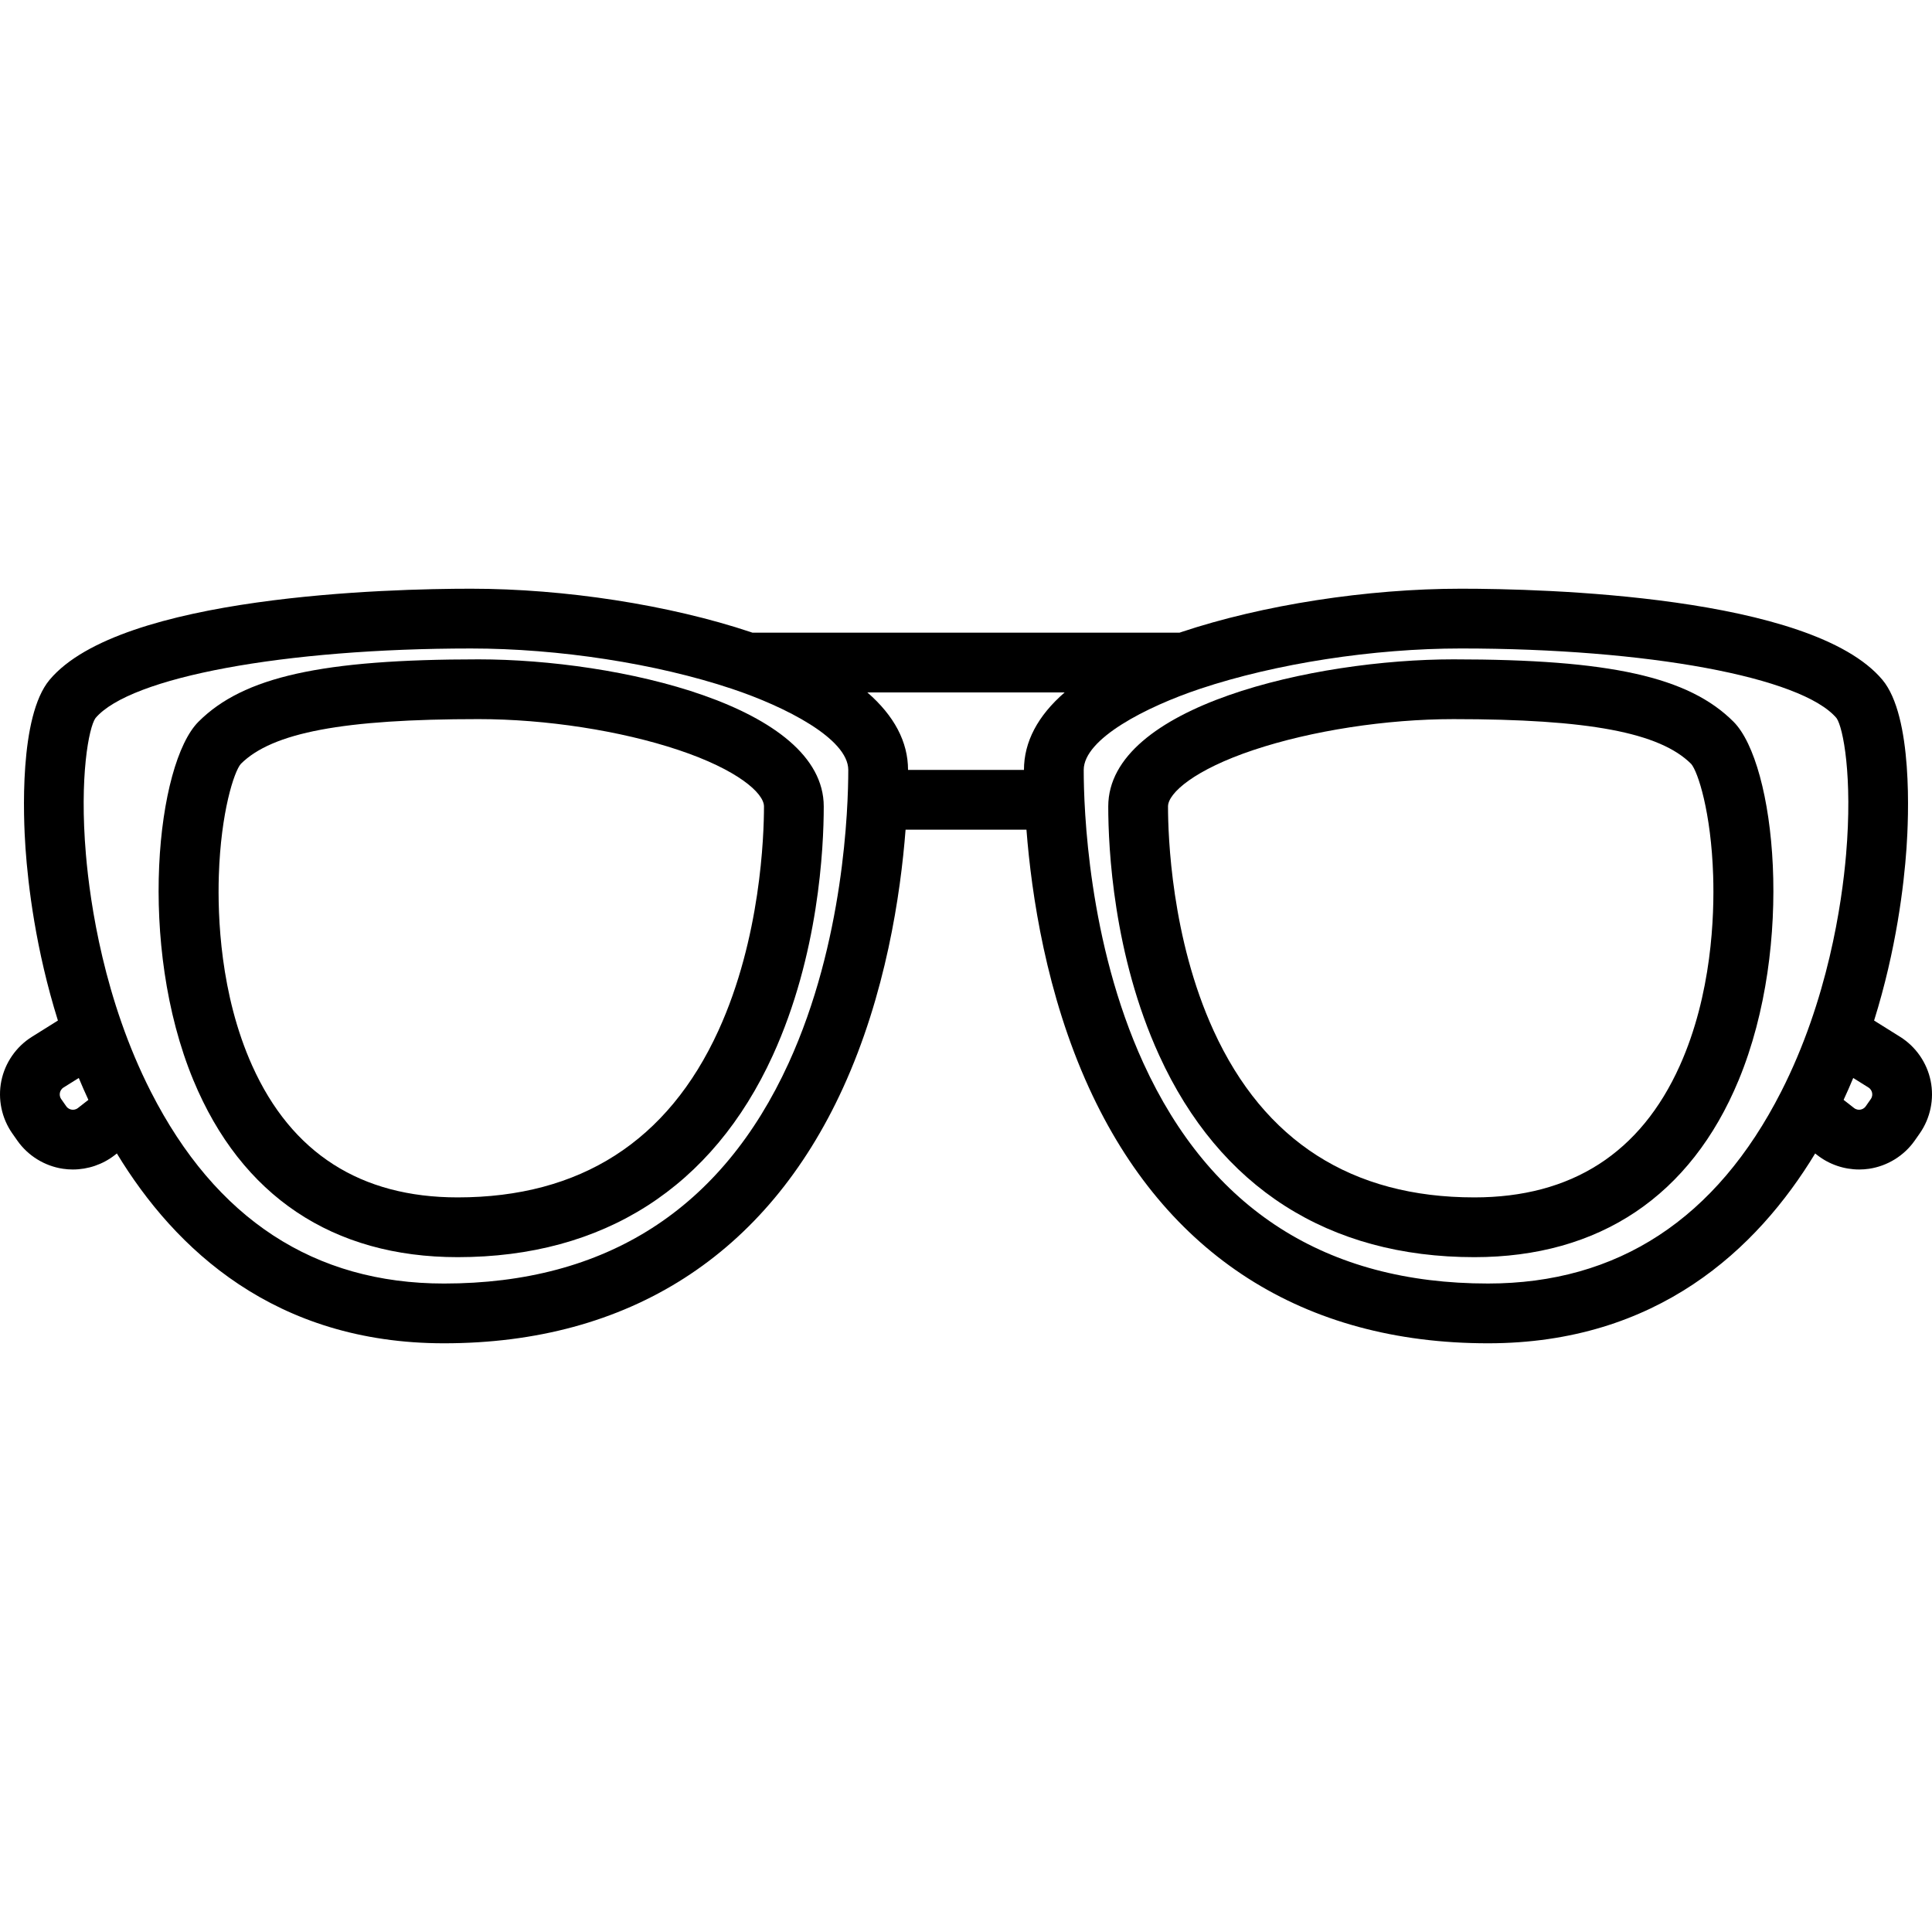
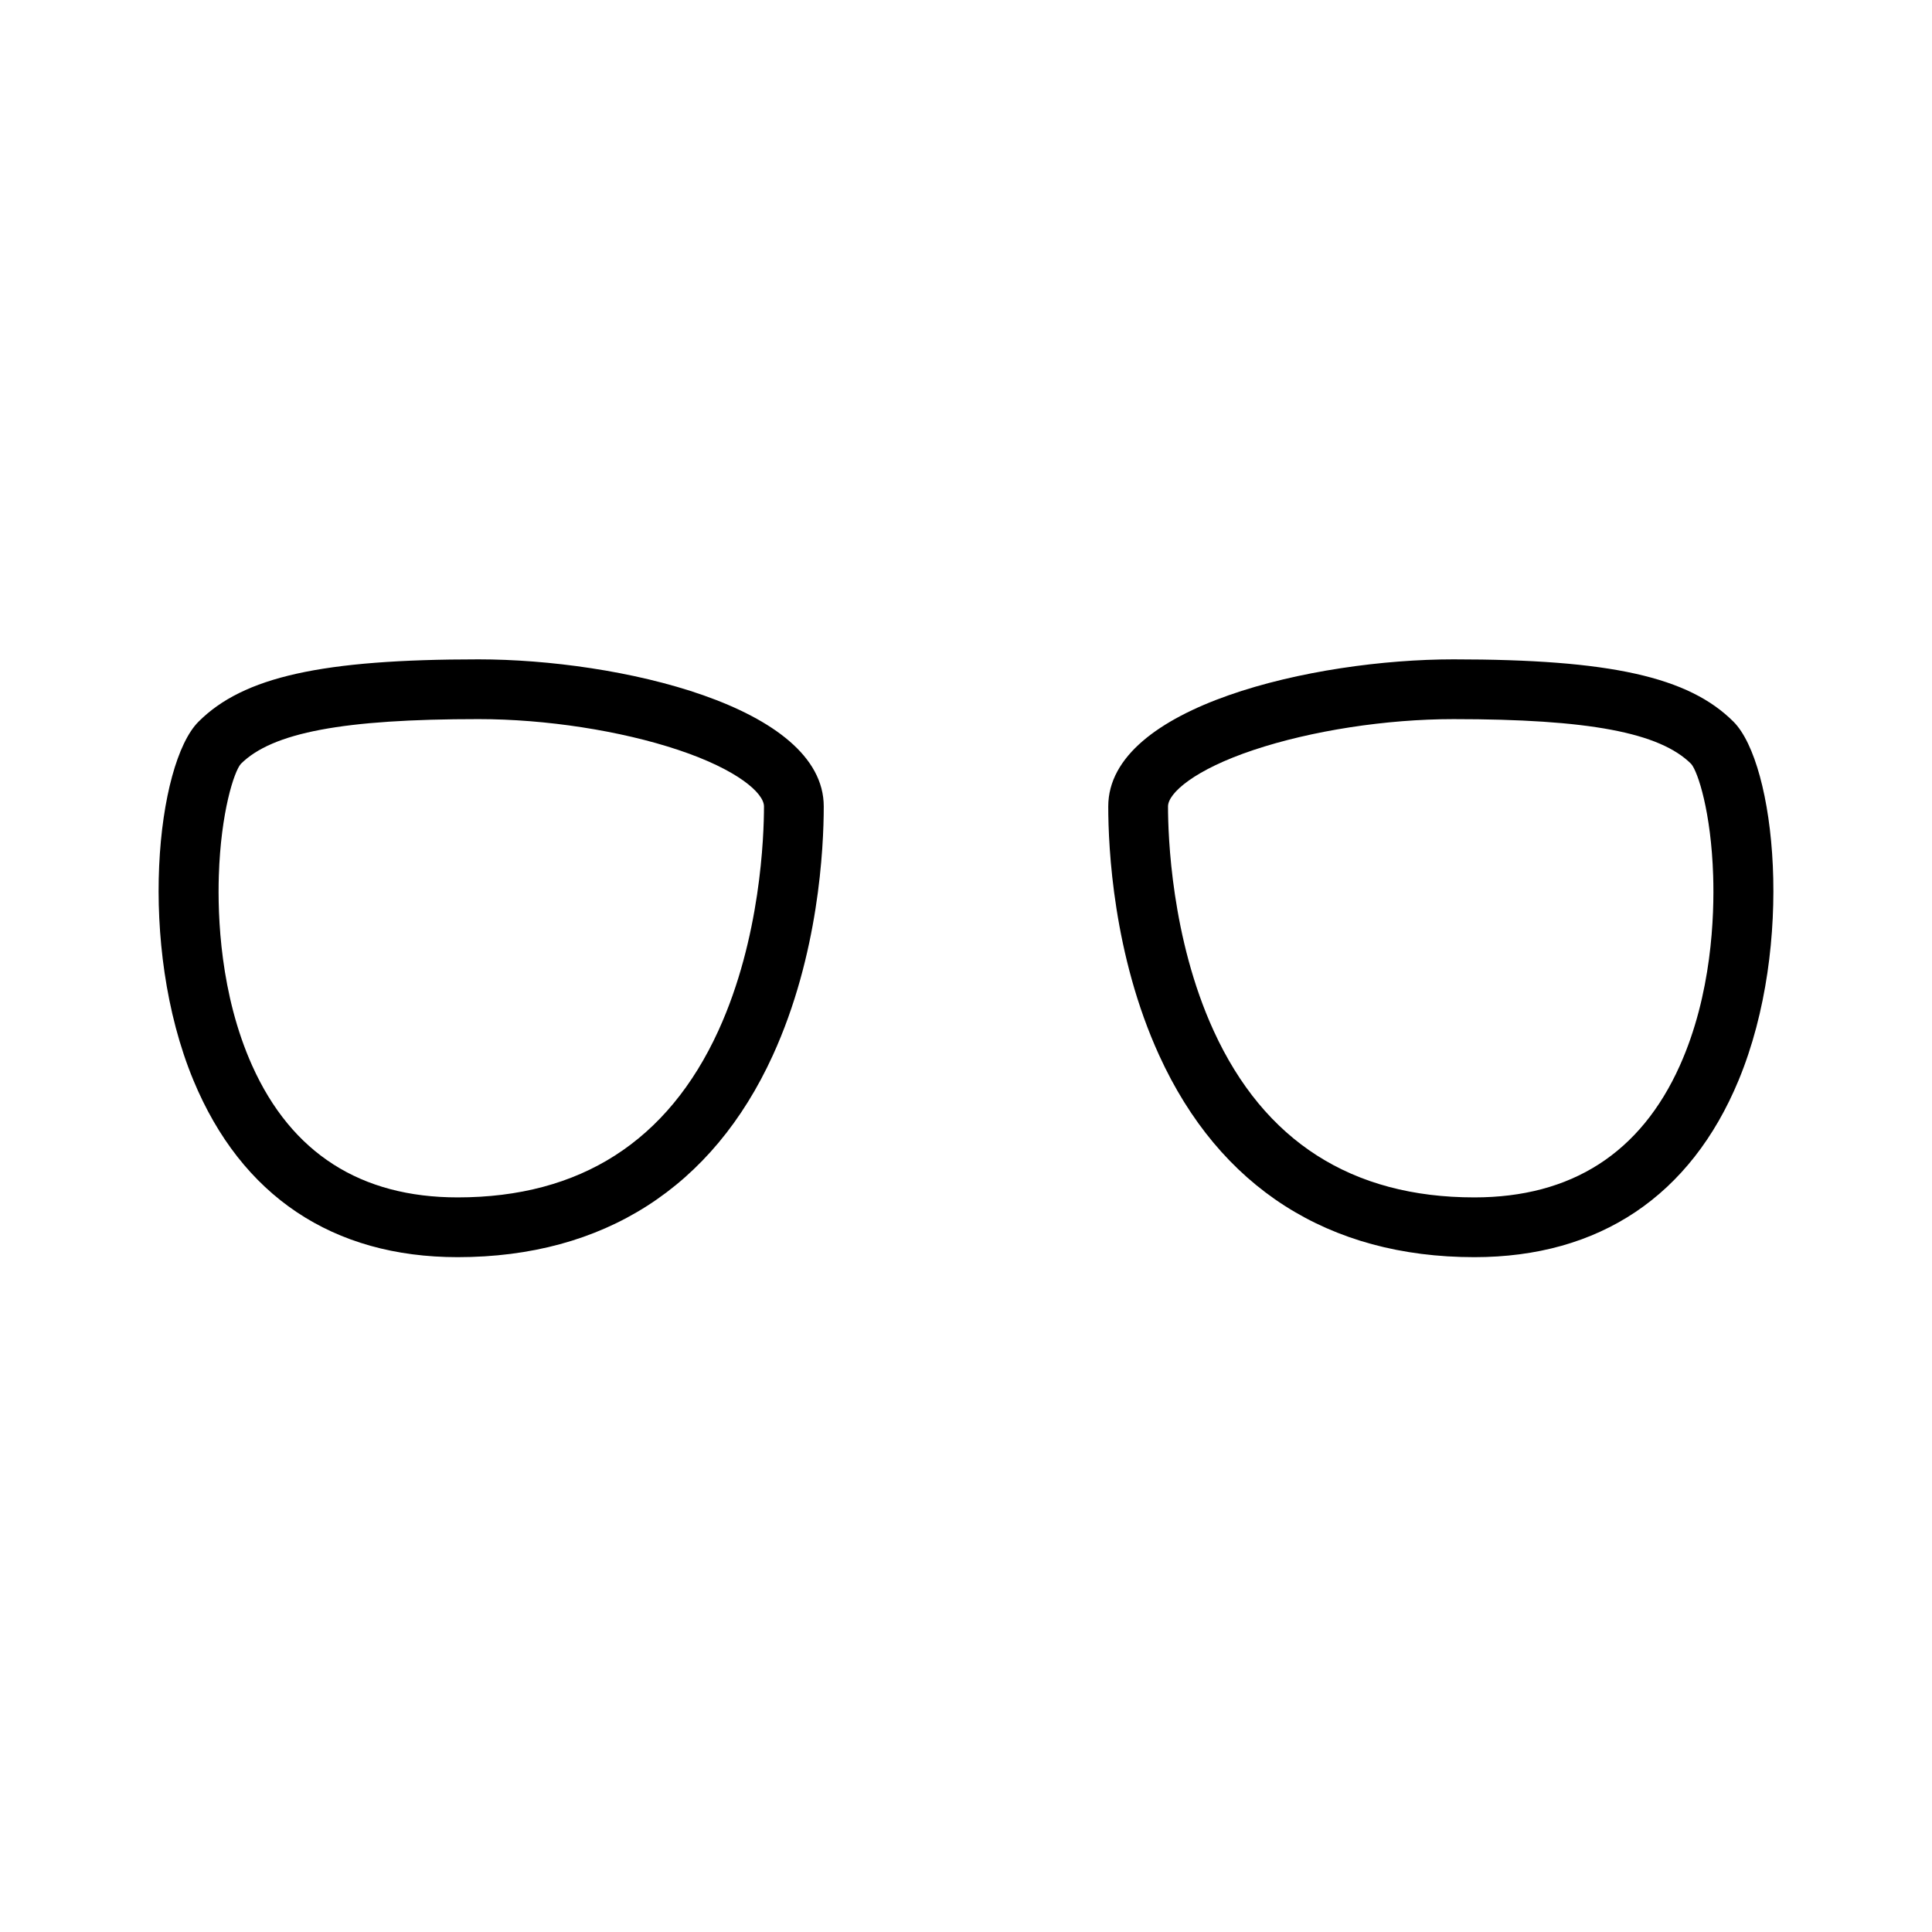
<svg xmlns="http://www.w3.org/2000/svg" fill="#000000" height="800px" width="800px" version="1.1" id="Layer_1" viewBox="0 0 511.999 511.999" xml:space="preserve">
  <g>
    <g>
      <g>
-         <path d="M511.642,286.442c-0.98-4.818-3.932-9.074-8.101-11.681l-6.888-4.306c5.881-18.808,7.904-35.78,8.593-45.708     c0.555-8.014,1.737-34.916-6.4-44.603h-0.001c-18.809-22.39-90.22-24.13-111.66-24.13c-24.871,0-52.589,4.297-74.148,11.496     c-0.15,0.05-0.294,0.101-0.441,0.152H199.404c-0.149-0.051-0.292-0.101-0.441-0.152c-21.559-7.199-49.277-11.496-74.148-11.496     c-21.439,0-92.851,1.74-111.66,24.13h-0.001c-8.137,9.686-6.956,36.588-6.4,44.603c0.688,9.928,2.711,26.9,8.593,45.708     l-6.888,4.307c-4.169,2.606-7.121,6.863-8.101,11.68c-0.98,4.817,0.076,9.888,2.894,13.914l1.327,1.895     c2.82,4.026,7.225,6.752,12.086,7.48c0.877,0.131,1.758,0.195,2.638,0.195c3.993,0,7.933-1.334,11.108-3.813l0.559-0.436     c15.399,25.401,41.919,50.308,86.699,50.308c48.927,0,85.488-23.399,105.729-67.666c11.328-24.775,15.256-51.225,16.586-68.442     h32.035c1.329,17.217,5.257,43.667,16.586,68.442c20.241,44.267,56.802,67.666,105.729,67.666     c44.78,0,71.301-24.906,86.699-50.308l0.559,0.436c3.175,2.48,7.113,3.813,11.108,3.813c0.88,0,1.761-0.064,2.638-0.195     c4.862-0.727,9.266-3.454,12.088-7.481l1.325-1.893C511.566,296.331,512.622,291.259,511.642,286.442z M20.661,293.632     c-0.606,0.473-1.234,0.499-1.654,0.435c-0.42-0.062-1.014-0.27-1.454-0.9l-1.327-1.894c-0.441-0.63-0.433-1.259-0.348-1.675     c0.084-0.416,0.323-0.998,0.976-1.406l4.023-2.514c0.806,1.929,1.651,3.863,2.549,5.797L20.661,293.632z M208.993,281.733     c-17.724,38.761-48.45,58.415-91.326,58.415c-34.374,0-60.513-17.105-77.693-50.839c-12.377-24.304-16.094-49.834-17.208-62.889     c-1.757-20.593,0.78-33.659,2.537-36.114c9.186-10.865,50.088-18.451,99.51-18.451c23.258,0,49.102,3.993,69.132,10.681     c14.234,4.752,30.857,13.24,30.857,21.514C224.802,214.163,223.661,249.653,208.993,281.733z M271.359,204.038h-30.719     c-0.003-7.453-3.667-14.357-10.784-20.538h52.287C275.026,189.681,271.362,196.585,271.359,204.038z M472.023,289.307     c-17.181,33.735-43.319,50.839-77.693,50.839c-42.875,0-73.602-19.653-91.326-58.415c-14.668-32.079-15.808-67.57-15.808-77.684     c0-8.275,16.621-16.762,30.857-21.514c20.03-6.688,45.873-10.681,69.132-10.681c49.422,0,90.324,7.586,99.51,18.451     c1.757,2.455,4.294,15.521,2.537,36.114C488.117,239.474,484.399,265.004,472.023,289.307z M495.772,291.273l-1.325,1.893     c-0.441,0.63-1.035,0.838-1.455,0.901c-0.421,0.064-1.049,0.038-1.655-0.435l-2.762-2.157c0.898-1.934,1.743-3.868,2.549-5.798     l4.022,2.514c0.653,0.409,0.891,0.99,0.976,1.406S496.215,290.642,495.772,291.273z" />
        <path d="M385.176,174.735c-36.892,0-91.478,12.389-91.478,38.982c0,10.958,1.317,39.325,13.514,65.999     c15.987,34.962,44.859,53.443,83.498,53.443c33.113,0,57.334-16.22,70.046-46.908c14.873-35.908,9.742-83.888-1.362-94.993     C447.502,179.368,426.693,174.735,385.176,174.735z M445.173,282.392c-10.403,23.177-28.728,34.93-54.464,34.93     c-32.44,0-55.686-14.868-69.094-44.191c-11.208-24.512-12.079-51.673-12.079-59.413c0-3.561,7.095-9.764,22.673-14.965     c15.337-5.121,35.139-8.179,52.967-8.179c35.815,0,54.661,3.549,62.999,11.866c1.774,2.016,5.292,12.741,5.83,29.618     C454.346,242.746,453.653,263.499,445.173,282.392z" />
        <path d="M126.823,174.735c-41.518,0-62.327,4.633-74.218,16.523c-11.105,11.105-16.235,59.085-1.362,94.993     c12.712,30.688,36.933,46.908,70.046,46.908c38.638,0,67.511-18.481,83.498-53.443c12.197-26.674,13.514-55.041,13.514-65.999     C218.301,187.124,163.713,174.735,126.823,174.735z M190.382,273.131c-13.407,29.322-36.654,44.191-69.094,44.191     c-25.736,0-44.06-11.752-54.464-34.93c-8.48-18.893-9.174-39.646-8.832-50.335c0.54-16.877,4.058-27.602,5.832-29.618     c8.338-8.317,27.184-11.866,62.999-11.866c17.828,0,37.63,3.058,52.967,8.179c15.577,5.201,22.673,11.403,22.673,14.965     C202.463,221.458,201.59,248.619,190.382,273.131z" />
      </g>
    </g>
  </g>
</svg>